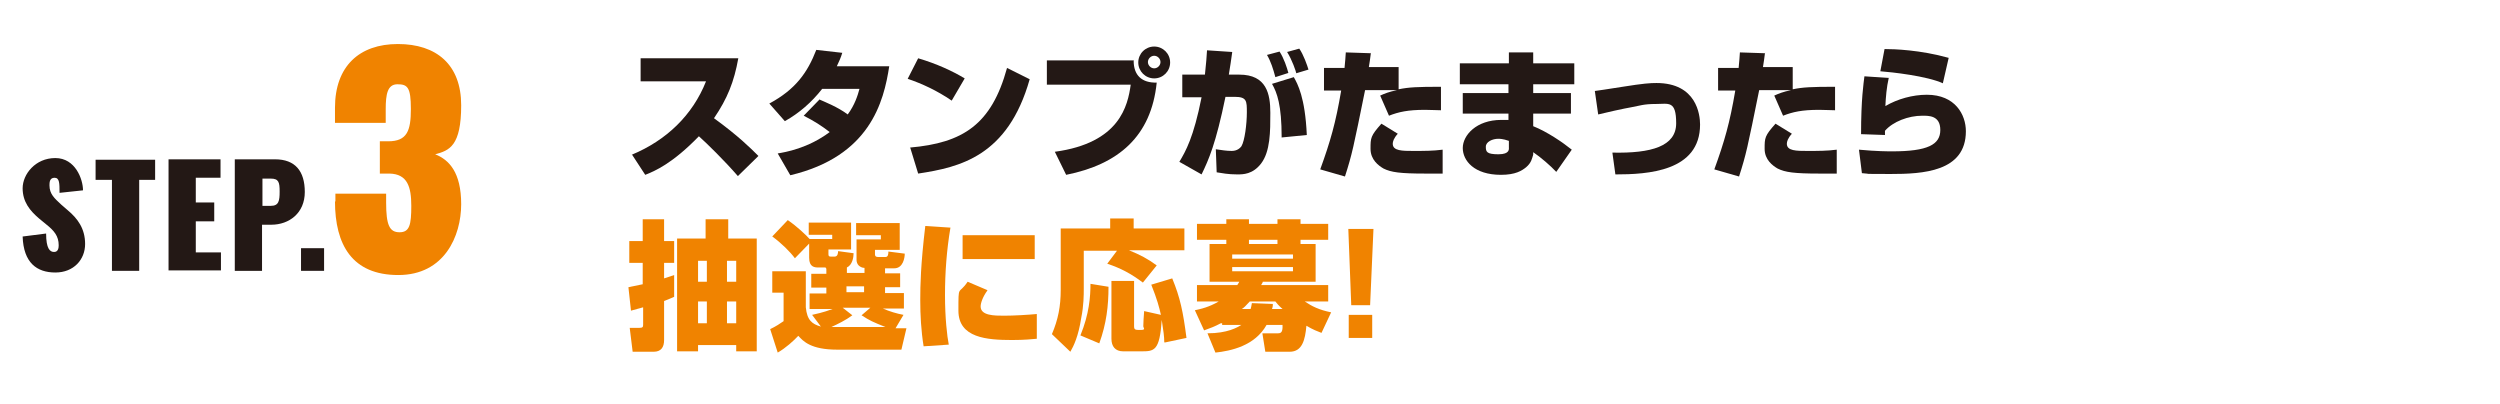
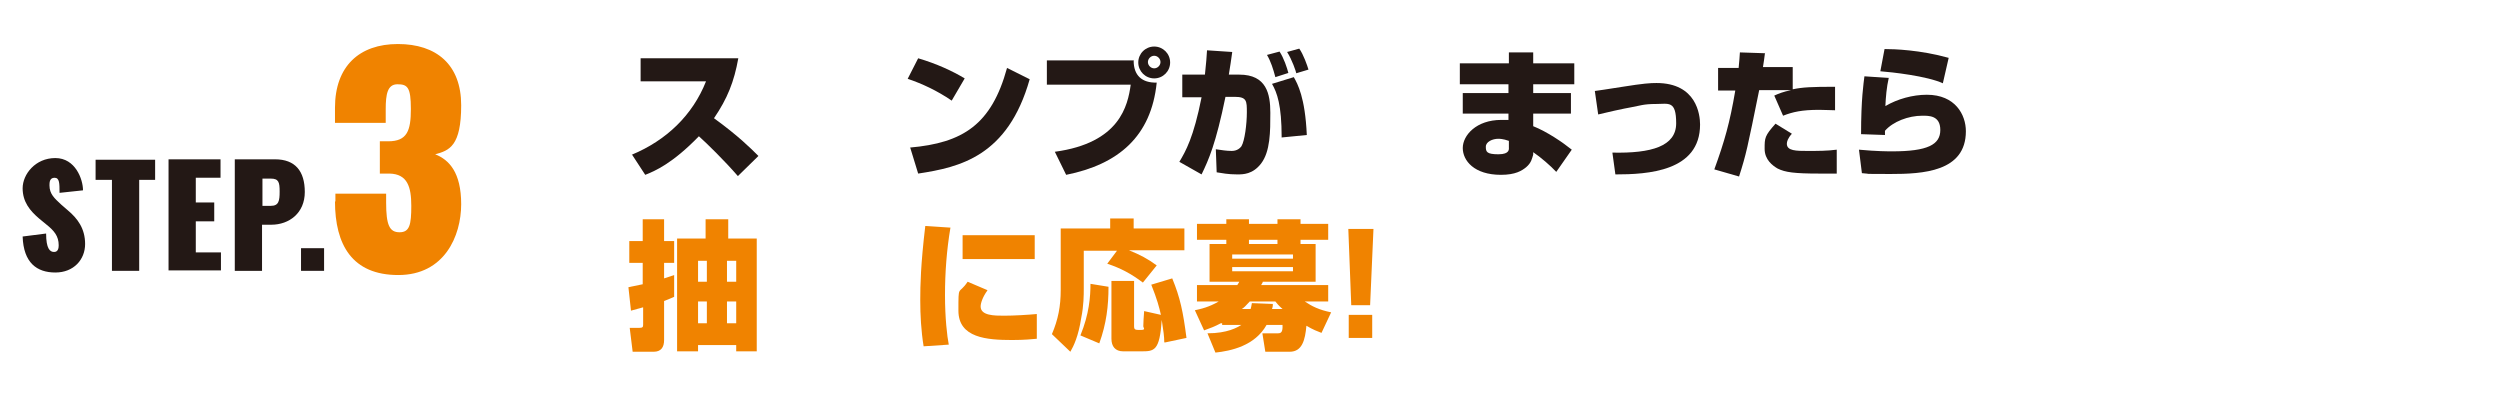
<svg xmlns="http://www.w3.org/2000/svg" id="_レイヤー_1" data-name="レイヤー_1" version="1.1" viewBox="0 0 596.3 96.3">
  <defs>
    <style>
      .st0 {
        fill: #231815;
      }

      .st1 {
        filter: url(#drop-shadow-2);
      }

      .st2 {
        fill: none;
        stroke: #fff;
        stroke-miterlimit: 10;
        stroke-width: 2.5px;
      }

      .st3 {
        fill: #fff;
      }

      .st4 {
        filter: url(#drop-shadow-1);
      }

      .st5 {
        fill: #f08300;
      }

      .st6 {
        fill: #fff100;
      }
    </style>
    <filter id="drop-shadow-1" x="182.4" y="-3317.8" width="444.3" height="89.4" filterUnits="userSpaceOnUse">
      <feOffset dx="3.4" dy="3.4" />
      <feGaussianBlur result="blur" stdDeviation="0" />
      <feFlood flood-color="#231815" flood-opacity=".3" />
      <feComposite in2="blur" operator="in" />
      <feComposite in="SourceGraphic" />
    </filter>
    <filter id="drop-shadow-2" x="183.6" y="-3383" width="449.5" height="41.3" filterUnits="userSpaceOnUse">
      <feOffset dx="4.7" dy="4.7" />
      <feGaussianBlur result="blur1" stdDeviation="0" />
      <feFlood flood-color="#231815" flood-opacity=".4" />
      <feComposite in2="blur1" operator="in" />
      <feComposite in="SourceGraphic" />
    </filter>
  </defs>
  <g class="st4">
    <path class="st6" d="M184.6-3244.9l8.7-11.8c5.4,5.1,10.9,7.6,16.4,7.6s6.7-.8,8.8-2.3c2.1-1.5,3.2-3.8,3.2-6.7s-.5-4.4-1.6-5.9c-1.1-1.5-3.1-2.7-6-3.6-2.9-.8-7.1-1.3-12.4-1.3v-13.3c6.4,0,11-.9,13.6-2.6,2.7-1.8,4-4.3,4-7.6s-.8-4.7-2.3-6.2c-1.6-1.4-3.8-2.2-6.7-2.2s-4.9.5-7,1.6c-2.1,1.1-4.5,2.7-7,5l-9.5-11.5c3.8-3.2,7.7-5.6,11.7-7.2,4-1.7,8.2-2.5,12.7-2.5,8.3,0,14.9,1.9,19.7,5.7,4.8,3.8,7.2,9.1,7.2,16s-1.1,7.4-3.2,10.4c-2.1,3-5.2,5.3-9.4,7v.5c4.6,1.4,8.2,3.7,11,7,2.7,3.2,4.1,7.3,4.1,12.2s-1.3,8.8-3.9,12.3c-2.6,3.5-6.1,6.1-10.6,7.9-4.4,1.8-9.3,2.7-14.6,2.7-11.7,0-20.7-3.7-26.9-11Z" />
    <path class="st6" d="M275.4-3278.2h-23.9v-10.6h38c-.9,5.1-2.3,9.8-4.3,14.2-1.9,4.4-4,8.3-6.3,11.8,2,2.6,4,5,5.9,7.1,2,2.2,3.7,3.8,5.1,5,1.4,1.2,2.2,1.8,2.2,1.8v12.6c-2.4-1.7-4.5-3.4-6.5-5-1.9-1.6-4-3.6-6.2-5.9-2.2-2.3-4.3-4.9-6.4-7.6-2.7,3.3-5.4,6.2-8.2,8.6-2.8,2.4-5.4,4.4-7.8,5.9-2.4,1.5-4.3,2.6-5.7,3.3-1.5.7-2.2,1-2.2,1v-11.8c3.8-1.9,7.3-4.3,10.3-7.1,3.1-2.8,5.9-6,8.6-9.6,2.7-3.6,5.2-8.1,7.4-13.7Z" />
-     <path class="st6" d="M316.5-3261.9h-18.6v-10.1h43.1v10.1h-13.7c-.4,4.7-1.5,8.6-3.4,11.8-1.9,3.1-4.2,5.6-7,7.4-2.8,1.8-5.5,3.1-8.1,4-2.6.8-4.7,1.4-6.4,1.6-1.7.2-2.6.3-2.6.3v-10.6s.9,0,2.5-.3c1.6-.2,3.6-.8,5.8-1.7,2.2-.9,4.1-2.3,5.7-4.3,1.6-2,2.5-4.7,2.8-8.1ZM299.7-3279v-10.1h39.4v10.1h-39.4Z" />
    <path class="st6" d="M354-3281.1l4,22.7h-6.9l-3.8-22.7h6.8ZM351.4-3236.6v-9.2c4.6-.8,8.4-2.5,11.5-5,3-2.6,5.3-5.5,6.8-8.9,1.5-3.4,2.7-6.7,3.5-9.9.8-3.2,1.3-5.9,1.6-8,.3-2.1.4-3.2.3-3.3h8.9c-.3,3.9-.8,7.4-1.4,10.5-.6,3.1-1.6,6.5-2.9,10-1.3,3.6-3.3,7.1-5.7,10.4-2.5,3.3-5.5,6.2-9.2,8.7-3.6,2.4-8,4-13.2,4.8ZM365-3281.1l4.1,22.7h-7.1l-3.8-22.7h6.8Z" />
    <path class="st6" d="M421.4-3278h-30.3v-10.6h33l7.5,2.2v7.5c0,6.5-1,12-3,16.7-2,4.7-4.3,8.5-7,11.5-2.7,3-5.5,5.4-8.5,7-3,1.7-5.8,2.9-8.5,3.8-2.7.9-4.9,1.4-6.6,1.7-1.7.2-2.6.3-2.6.3v-10.6c3.5-.5,6.6-1.3,9.2-2.3,2.6-1,5.2-2.6,7.8-4.7,2.6-2.2,4.7-5.1,6.3-8.7s2.6-8.3,2.8-13.9ZM424.6-3297.8c1.5-1.5,3.4-2.3,5.7-2.3s4.1.8,5.7,2.3c1.6,1.6,2.3,3.5,2.3,5.7s-.8,4.1-2.3,5.7c-1.6,1.5-3.5,2.3-5.7,2.3s-4.1-.8-5.7-2.3c-1.5-1.5-2.3-3.4-2.3-5.7s.8-4.2,2.3-5.7ZM433.9-3292.1c0-1.1-.4-1.9-1.1-2.6-.7-.7-1.6-1-2.6-1s-1.9.3-2.5,1c-.7.7-1,1.6-1,2.6s.3,1.9,1,2.5c.7.7,1.5,1,2.5,1s1.9-.3,2.6-1c.7-.7,1.1-1.5,1.1-2.5Z" />
    <path class="st6" d="M438.6-3274.3h30.3v7.1c-3.1.3-5.7,1.1-7.9,2.4-2.2,1.3-4.1,2.8-5.6,4.5-1.5,1.7-2.5,3.4-2.9,4.9-.6,2.1-.5,3.8.1,5,.6,1.2,1.5,2.2,2.7,2.7,1.2.6,2.2.9,3.2.9,1.2,0,2.4,0,3.6,0s2.2-.1,3-.3c.9-.1,1.3-.2,1.4-.2v7.4c-1.7.2-3.2.3-4.5.3-1.3,0-2.6,0-4-.1-1.3,0-2.8-.4-4.5-.9-1.7-.5-3.3-1.4-4.7-2.5-1.4-1.1-2.5-2.7-3.2-4.6-.8-1.9-1-4.3-.6-7.1.3-2,.9-3.7,1.8-5.3.8-1.6,1.8-2.9,2.8-4,1-1.1,1.9-1.9,2.6-2.5.7-.6,1.1-.9,1.2-.9h-14.6v-7.1ZM459.9-3256.9v-7.3h3.5v7.3h-3.5ZM465.4-3256.9v-7.3h3.5v7.3h-3.5Z" />
    <path class="st6" d="M524.8-3286.9c1.1,1.6,1.9,2.8,2.3,3.8l-8.3,2.2h12.5v36c0,2.2-.3,3.8-.8,5-.5,1.2-1.4,2.1-2.7,2.7-1.2.7-2.7,1.1-4.4,1.3-1.7.2-3.9.2-6.7.2-.2-1.6-.7-3.6-1.6-5.9h-15.9v2.2h-8.6v-21.1h25.4v16.7h5c.5,0,.8,0,1-.3.2-.2.3-.5.3-.9v-17.6h-17v-18.3h13.1c-.9-1.9-2.1-3.9-3.6-5.9h-2.6c-1.5,1.9-3,3.7-4.7,5.2-1-.7-2.4-1.4-4.1-2.3-1.7-.9-3.2-1.6-4.4-2.1l1-.8h-6.4c1,1.6,1.6,2.8,1.9,3.6l-8.3,2.3c-.5-1.6-1.4-3.5-2.8-5.7-1.6,2.1-3.3,4-5,5.7-.9-.8-2.2-1.7-3.8-2.7-1.6-1-2.9-1.8-4-2.4,2-1.6,3.9-3.5,5.7-5.9,1.8-2.3,3.2-4.7,4.2-7.1l8.9,2.4c-.7,1.5-1.1,2.3-1.3,2.6h13.1v5c3-3.1,5.2-6.5,6.6-10.1l9.1,2.2-1.3,2.8h17.1v7.1h-9.2ZM502.4-3281v18.3h-17v26.9h-8.7v-45.2h25.6ZM493.9-3275.7h-8.4v1.3h8.4v-1.3ZM485.5-3268h8.4v-1.4h-8.4v1.4ZM507.7-3255.6h-8.4v1.8h8.4v-1.8ZM499.3-3246.9h8.4v-1.9h-8.4v1.9ZM522.4-3274.3v-1.3h-8.5v1.3h8.5ZM513.9-3268h8.5v-1.4h-8.5v1.4Z" />
-     <path class="st6" d="M599.2-3246.1h-25.4v10.3h-9.9v-10.3h-25v-8.9h25v-3.3h-19.4v-28.8h5.2c-1.4-2.5-3.1-5-5.1-7.6l8.3-3.7c1.3,1.5,2.5,3,3.8,4.8,1.3,1.7,2.2,3.2,2.8,4.5l-4.4,2h10.2c-1.1-2.6-2.8-5.5-4.9-8.5l8.6-3.3c1.2,1.6,2.4,3.3,3.5,5.1s2,3.3,2.5,4.7l-5.2,2h9c1.1-1.7,2.2-3.6,3.3-5.7,1.1-2.1,1.9-4,2.5-5.8l10.8,3c-1.9,3-3.9,5.8-5.7,8.5h4.2v28.8h-20.3v3.3h25.4v8.9ZM563.9-3276.3v-3h-10v3h10ZM553.9-3266.1h10v-3h-10v3ZM584.3-3276.3v-3h-10.4v3h10.4ZM584.3-3266.1v-3h-10.4v3h10.4Z" />
    <path class="st6" d="M609.1-3243.2c-1.3-1.4-2-3.1-2-5.2s.7-3.8,2-5.2,3-2.1,5-2.1,3.7.7,5,2.1,2,3.1,2,5.2-.7,3.8-2,5.2c-1.3,1.4-3,2.1-5,2.1s-3.6-.7-5-2.1ZM610.3-3259.9l-1.7-22.3-.4-10.5h11.8l-.4,10.5-1.7,22.3h-7.6Z" />
  </g>
  <g class="st1">
    <path class="st3" d="M195.5-3358.7h-11.8v-6.4h27.4v6.4h-8.7c-.2,3-.9,5.5-2.1,7.5-1.2,2-2.7,3.6-4.5,4.7-1.8,1.1-3.5,2-5.1,2.5-1.6.5-3,.9-4.1,1-1.1.2-1.6.2-1.7.2v-6.8s.6,0,1.6-.2c1-.2,2.3-.5,3.7-1.1,1.4-.6,2.6-1.5,3.6-2.7,1-1.2,1.6-3,1.8-5.1ZM184.8-3369.5v-6.4h25.1v6.4h-25.1ZM201.7-3377v-5.2h3.2v5.2h-3.2ZM206.7-3377v-5.2h3.2v5.2h-3.2Z" />
-     <path class="st3" d="M216-3369.4v-6.6h12.3v6.6h-12.3ZM237.3-3368.4h6.7c-1.4,5.1-3.3,9.3-5.6,12.5-2.4,3.2-4.8,5.7-7.3,7.5-2.5,1.8-4.9,3-7.2,3.7s-4.1,1.2-5.6,1.3c-1.4.1-2.2.2-2.2.1v-6.8s.6,0,1.7,0c1.1,0,2.6-.4,4.3-.9,1.7-.5,3.6-1.5,5.5-2.9,1.9-1.4,3.7-3.2,5.4-5.4,1.6-2.2,3.1-5.2,4.3-9ZM216-3359.2v-6.6h12.3v6.6h-12.3ZM235.8-3375.5v-6.6h3.2v6.6h-3.2ZM240.8-3375.5v-6.6h3.2v6.6h-3.2Z" />
+     <path class="st3" d="M216-3369.4v-6.6h12.3v6.6h-12.3ZM237.3-3368.4h6.7c-1.4,5.1-3.3,9.3-5.6,12.5-2.4,3.2-4.8,5.7-7.3,7.5-2.5,1.8-4.9,3-7.2,3.7s-4.1,1.2-5.6,1.3c-1.4.1-2.2.2-2.2.1v-6.8s.6,0,1.7,0c1.1,0,2.6-.4,4.3-.9,1.7-.5,3.6-1.5,5.5-2.9,1.9-1.4,3.7-3.2,5.4-5.4,1.6-2.2,3.1-5.2,4.3-9Zv-6.6h12.3v6.6h-12.3ZM235.8-3375.5v-6.6h3.2v6.6h-3.2ZM240.8-3375.5v-6.6h3.2v6.6h-3.2Z" />
    <path class="st3" d="M255-3377.5h6.6c-.1.8-.3,1.5-.4,2.2-.1.7-.2,1-.3,1.1h14.4v6.4c-.3,3.8-1.1,7.2-2.4,10s-2.9,5.2-4.8,7.1c-1.9,1.9-3.8,3.4-5.8,4.7-2,1.2-3.8,2.1-5.5,2.8-1.7.6-3.1,1.1-4.2,1.3-1.1.2-1.6.3-1.6.3v-6.8s.5-.1,1.5-.4c1-.2,2.2-.7,3.6-1.3,1.5-.6,3-1.5,4.6-2.6s3.1-2.5,4.4-4.3h-7.8v-6.3h10.3c.4-1.6.7-3.2.8-4.7h-9.9c-1.7,3.2-3.4,5.6-5,7.2-1.6,1.6-3,2.7-4,3.5-1,.8-1.6,1.1-1.6,1.1v-8.1s.3-.3.9-.8c.6-.5,1.3-1.3,2.1-2.4.8-1.1,1.6-2.5,2.3-4.1.7-1.6,1.3-3.6,1.7-5.9Z" />
    <path class="st3" d="M284.6-3343.8h-7.1c1-2,1.7-3.9,2.4-5.7.6-1.8,1.2-3.9,1.6-6.4.5-2.4.7-5.1.7-8v-11.9h6.3v11.9c0,4.4-.4,8.1-1,11.2-.7,3-1.3,5.3-1.9,6.7-.6,1.5-1,2.2-1,2.2ZM306.7-3358.4v8.1c-1.5,1.8-3.1,3.1-4.7,4.2s-3.2,1.7-4.6,2.2c-1.5.5-2.7.8-3.7.9-1,.1-1.5.2-1.5.1v-33.4h6.4v24.3c.9-.4,1.8-.8,2.7-1.4.9-.6,1.8-1.3,2.6-2.1.8-.8,1.8-1.8,2.8-2.9Z" />
    <path class="st3" d="M328.1-3369h-15.2v-6.8h24.1c-.6,3.2-1.5,6.3-2.7,9-1.2,2.8-2.6,5.3-4,7.5,1.3,1.7,2.5,3.2,3.8,4.5,1.2,1.4,2.3,2.4,3.2,3.2s1.4,1.1,1.4,1.2v8c-1.5-1.1-2.9-2.2-4.1-3.2-1.2-1-2.5-2.3-3.9-3.8-1.4-1.5-2.8-3.1-4.1-4.8-1.7,2.1-3.4,3.9-5.2,5.5-1.8,1.6-3.4,2.8-4.9,3.8-1.5,1-2.7,1.6-3.7,2.1-.9.4-1.4.7-1.4.7v-7.5c2.4-1.2,4.6-2.7,6.6-4.5,1.9-1.8,3.8-3.8,5.5-6.1s3.3-5.2,4.7-8.7Z" />
    <path class="st3" d="M348.9-3377.5h6.6c-.1.8-.3,1.5-.4,2.2-.1.7-.2,1-.3,1.1h14.4v6.4c-.3,3.8-1.1,7.2-2.4,10s-2.9,5.2-4.8,7.1c-1.9,1.9-3.8,3.4-5.8,4.7-2,1.2-3.8,2.1-5.5,2.8-1.7.6-3.1,1.1-4.2,1.3-1.1.2-1.6.3-1.6.3v-6.8s.5-.1,1.5-.4c1-.2,2.2-.7,3.6-1.3s3-1.5,4.6-2.6c1.6-1.1,3.1-2.5,4.4-4.3h-7.8v-6.3h10.3c.4-1.6.7-3.2.8-4.7h-9.9c-1.7,3.2-3.4,5.6-5,7.2-1.6,1.6-3,2.7-4,3.5-1,.8-1.6,1.1-1.6,1.1v-8.1s.3-.3.9-.8c.6-.5,1.3-1.3,2.1-2.4.8-1.1,1.6-2.5,2.3-4.1.7-1.6,1.3-3.6,1.7-5.9Z" />
    <path class="st3" d="M374.3-3368.9v-6.5h13.1v6.5h-13.1ZM395.5-3368.4h6.7c-1.4,5.1-3.3,9.3-5.6,12.5-2.4,3.2-4.8,5.7-7.3,7.5-2.5,1.8-4.9,3-7.2,3.7s-4.1,1.2-5.6,1.3c-1.4.1-2.2.2-2.2.1v-6.8s.6,0,1.7,0c1.1,0,2.6-.4,4.3-.9,1.7-.5,3.6-1.5,5.5-2.9,1.9-1.4,3.7-3.2,5.4-5.4,1.6-2.2,3.1-5.2,4.3-9Z" />
    <path class="st3" d="M426.3-3368.9h-19.3v-6.7h20.9l4.8,1.4v4.7c0,4.1-.6,7.7-1.9,10.6-1.3,3-2.7,5.4-4.4,7.3-1.7,1.9-3.5,3.4-5.4,4.5-1.9,1.1-3.7,1.9-5.4,2.4-1.7.5-3.1.9-4.2,1-1.1.2-1.6.2-1.7.2v-6.7c2.2-.3,4.2-.8,5.8-1.4,1.7-.6,3.3-1.6,4.9-3,1.6-1.4,3-3.2,4-5.5s1.6-5.3,1.8-8.8ZM428.3-3381.5c1-1,2.2-1.5,3.6-1.5s2.6.5,3.6,1.5,1.5,2.2,1.5,3.6-.5,2.6-1.5,3.6c-1,1-2.2,1.5-3.6,1.5s-2.6-.5-3.6-1.5c-1-1-1.5-2.2-1.5-3.6s.5-2.6,1.5-3.7ZM434.2-3377.9c0-.7-.2-1.2-.7-1.7-.4-.4-1-.7-1.6-.7s-1.2.2-1.6.7c-.4.4-.7,1-.7,1.7s.2,1.2.7,1.6c.4.4,1,.7,1.6.7s1.2-.2,1.6-.7c.4-.4.7-1,.7-1.6Z" />
    <path class="st3" d="M458.8-3359.5h-19.3v-6.3h27.2c0,3.7-.5,6.8-1.6,9.5-1,2.7-2.5,4.9-4.4,6.6-1.9,1.7-3.8,3-5.8,3.9-2,.9-3.8,1.6-5.6,2-1.8.4-3.2.7-4.3.8-1.1.1-1.7.2-1.7.2v-6.8s.5,0,1.4-.1c.9-.1,2-.3,3.4-.7s2.8-.9,4.3-1.6c1.5-.7,2.8-1.7,3.9-2.9,1.1-1.2,2-2.8,2.5-4.7ZM440.7-3369.7v-6.3h24.2v6.3h-24.2Z" />
    <path class="st3" d="M472.6-3357.3v-19.7h6.5v19.7h-6.5ZM478.6-3341.8v-6.9c1.5-.3,2.7-.7,3.8-1.2,1.1-.5,2.1-1.2,3-2.2.9-1,1.8-2.2,2.5-3.8.7-1.6,1.1-3.5,1.1-5.8v-15.4h6.5v15.4c0,3.5-.6,6.5-1.7,8.9-1.1,2.4-2.5,4.4-4.3,5.9-1.8,1.5-3.5,2.6-5.1,3.3-1.6.7-3,1.1-4,1.4-1.1.3-1.7.4-1.7.4Z" />
    <path class="st3" d="M502.4-3356.9v-6.6h19.4v6.6h-19.4Z" />
    <path class="st3" d="M557.7-3363.3c1.3,1.3,2.7,2.4,4.3,3.5,1.6,1,3.2,1.9,4.9,2.6-.6.5-1.3,1.3-2.1,2.2-.8,1-1.4,1.8-1.9,2.6-2.3-1.1-4.6-2.6-6.7-4.5-2.1-1.9-3.9-4-5.5-6.3h-8.1c-.6.9-1.4,2-2.4,3.3,3-.8,5.3-1.6,6.7-2.4l4.7,2.3c-1.6,1-3.4,1.9-5.6,2.7-2.2.8-4.4,1.4-6.7,1.9-.6-.8-1.1-1.4-1.5-1.8-2.3,2.2-4.8,3.9-7.4,5.3-.4-.6-1.1-1.4-2-2.4-.9-1-1.7-1.7-2.4-2.3,3.7-1.5,6.8-3.7,9.4-6.5h-7.8v-5.1h11.3c.4-.8.7-1.5,1-2.1-3.6.2-7,.3-10.3.4l-.6-5.3,7.3-.2c1.4-2.1,2.5-4.2,3.3-6.3l6.8,1.6c-1,1.5-2.1,3-3.3,4.4l9.3-.3c-.1-.1-.8-.7-2.1-1.8l4.9-2.7c1.9,1.5,3.7,3.1,5.6,4.7,1.8,1.7,3.3,3.1,4.2,4.4l-5.3,3.1c-.4-.6-1.2-1.6-2.3-2.8-3.5.2-7.1.4-10.9.5-.2.6-.5,1.4-.9,2.4h20.6v5.1h-8.3ZM560.7-3351.3c-2.7,2.7-6.1,4.7-10.3,6.1-4.2,1.4-9.3,2.5-15.2,3.2-.3-.8-.7-1.6-1.2-2.6s-1-1.7-1.6-2.4c11.4-.8,19.1-3,22.9-6.7l5.4,2.4ZM555.4-3355.7c-2,1.5-4.4,2.9-7.3,3.9-2.9,1.1-6,2-9.4,2.6-.3-.7-.8-1.4-1.4-2.2-.6-.8-1.2-1.5-1.8-2.1,3-.4,5.9-1,8.7-1.8s4.9-1.7,6.4-2.8l4.8,2.3Z" />
    <path class="st3" d="M589.8-3374.6c0,1.3,0,2.2,0,2.7-.1,6.4-.3,11.3-.4,14.7-.1,3.4-.3,6-.6,7.8-.2,1.8-.6,3.1-1,3.8-.5.8-1.1,1.3-1.6,1.7-.5.4-1.2.6-2,.8-.8.2-2,.3-3.6.3h-1.5c0-.9-.2-1.9-.5-3-.3-1.1-.7-2.1-1.1-2.9-1,2.6-2.4,4.8-4,6.8-.5-.8-1.1-1.6-2-2.5-.9-.9-1.7-1.6-2.4-2.1,2.1-2.4,3.5-5.4,4.3-8.9s1.3-7.9,1.4-13.1h-4.4v-6h4.4v-6.7h6c0,3,0,5.2,0,6.7h9ZM580.7-3368.7c-.2,4.1-.5,7.8-1,11-.5,3.2-1.2,6.1-2.2,8.6,1.3.1,2.5.2,3.5.2s.6,0,.8-.2c.2-.1.4-.3.6-.7.4-.5.7-2.2.9-4.9.2-2.7.4-7.4.5-14h-3.1ZM591.6-3377.4h15.8v34h-6.1v-2.5h-3.9v2.9h-5.8v-34.3ZM597.4-3351.8h3.9v-19.7h-3.9v19.7Z" />
    <path class="st3" d="M614.6-3367.2h4.1c-.2,1.4-.3,2.6-.4,3.7s-.2,2.3-.3,3.6c0,1.3-.1,2.5-.1,3.7s0,2.8.2,4.3c.1,1.4.2,2.7.4,3.9.1,1.2.3,2.5.5,3.9h-4.2c-.3-2.4-.6-4.5-.7-6.3-.1-1.8-.2-3.7-.2-5.6s0-3.6.2-5.3.4-3.7.6-5.9ZM619.6-3359.1v-4.5h6.2v-3.8h4v3.8h3.2v4.5h-3.2v4.7c.8.3,2,.8,3.4,1.5v4.5c-.7-.5-1.3-.9-1.8-1.2-.5-.3-1-.6-1.6-.7v1.8c0,1.4-.2,2.4-.7,3.1-.5.7-1.1,1.2-1.9,1.4-.8.3-1.5.4-2.2.4-.9,0-1.8-.1-2.7-.4s-1.6-.9-2.1-1.7-.8-1.9-.8-3.4c0-1.9.6-3.4,1.7-4.5,1.1-1.1,2.7-1.5,4.8-1.4v-4.2h-6.2ZM625-3347.6c.3,0,.5-.1.6-.4.1-.2.2-.5.2-1v-2.3c-.9-.2-1.6,0-2.1.3-.5.4-.8.9-.8,1.6,0,.6.1,1.1.5,1.4.4.3.9.4,1.6.3Z" />
  </g>
  <line class="st2" x1="182.2" y1="-3331.3" x2="634.3" y2="-3331.3" />
  <line class="st2" x1="182.2" y1="-3391" x2="634.3" y2="-3391" />
  <g>
    <path class="st0" d="M150.7,36.9c8.2-3.4,14.5-9.4,17.7-17.5h-15.6v-5.5h23.3c-1,5.6-2.6,9.6-5.8,14.3,5.8,4.2,8.8,7.2,10.6,9l-4.9,4.8c-3.2-3.7-7.5-7.9-9.3-9.5-6.3,6.5-10.5,8.3-12.8,9.2l-3.2-4.9Z" />
-     <path class="st0" d="M195.6,23.8c1.1.5,4.2,1.7,6.6,3.5,1.7-2.3,2.4-4.6,2.8-6.1h-8.9c-2.5,3.2-5.5,5.8-8.9,7.7l-3.7-4.2c6.3-3.4,9.1-7.4,11.2-12.8l6.2.7c-.4,1.3-.7,1.9-1.3,3.2h12.5c-1.3,8.5-4.6,21.5-23.6,26l-3-5.2c1.8-.3,7.2-1.2,12.4-5.1-2.1-1.6-3.5-2.5-6.2-3.9l3.8-3.9Z" />
    <path class="st0" d="M227,24c-3.5-2.4-7.2-4.1-10.5-5.2l2.5-4.9c4.4,1.3,8.1,3,11.1,4.8l-3.1,5.3ZM217,35.2c12.7-1.1,19.5-5.5,23.2-19l5.4,2.7c-5.2,18.4-16.7,21-26.6,22.5l-1.9-6.2Z" />
    <path class="st0" d="M270.4,14.5c0,3.5,2,5.3,5.5,5.2-1.3,12.8-9.1,19.5-21.6,22l-2.7-5.5c15.5-2.1,17.4-11,18.1-16h-20v-5.8h20.8ZM275.3,18.7c-2.1,0-3.8-1.7-3.8-3.8s1.7-3.8,3.8-3.8c2.1,0,3.8,1.7,3.8,3.8s-1.7,3.8-3.8,3.8ZM275.3,13.3c-.8,0-1.5.7-1.5,1.5s.7,1.5,1.5,1.5,1.5-.7,1.5-1.5-.7-1.5-1.5-1.5Z" />
    <path class="st0" d="M293.9,12.5c0,.3-.7,4.7-.8,5.3h2.5c6.5,0,7.4,4.6,7.4,9.1s0,9.2-2.2,12.1c-2,2.6-4.3,2.6-5.7,2.6-2.2,0-3.6-.3-4.9-.5l-.2-5.5c1.4.2,2.5.4,3.8.4s2-.7,2.3-1.1c.8-1.3,1.3-5.4,1.3-8.1s0-3.7-2.9-3.7h-2.2c-2.3,11.2-4,15-5.7,18.5l-5.3-3c1.5-2.5,3.4-5.8,5.3-15.4h-4.6s0-5.4,0-5.4h5.4c.3-2.6.4-4.3.5-5.8l6,.4ZM304.2,18.4c-.5-1.9-1.1-3.8-2-5.3l3-.8c1,1.5,1.8,3.9,2.1,5.1l-3.1,1ZM305.7,32.8c0-7.8-1.1-10.7-2.3-12.8l5.2-1.6c.9,1.6,2.7,4.8,3.1,13.8l-6.1.6ZM309.2,17.5c-.1-.5-1-3.2-2.2-5.1l2.9-.8c1,1.4,1.9,4,2.2,5l-3,.9Z" />
-     <path class="st0" d="M327,12.5c-.2,1.6-.3,2.3-.5,3.5h7.1v5.3c2.4-.5,4.5-.6,10.1-.6v5.6c-1.2,0-2.2-.1-3.8-.1-4.1,0-6.3.5-8.6,1.4l-2.1-4.8c1.1-.5,2.1-.9,4-1.3h-7.6c-2.8,13.8-3.1,15.3-4.8,20.6l-5.9-1.7c2.4-6.6,3.7-11.1,5-18.8h-4.1v-5.4h4.9c.2-1.9.2-2.4.3-3.7l6,.2ZM333.4,31.9c-1,1.1-1.2,1.9-1.2,2.4,0,1.7,2.3,1.7,4.9,1.7s4.7,0,7-.3v5.7c-.9,0-2,0-4.2,0-5.9,0-8.1-.3-9.9-1.2-1.2-.7-3.1-2.1-3.1-4.7s0-3.1,2.6-6l3.9,2.4Z" />
    <path class="st0" d="M359.9,15.1v-2.6h5.8v2.6h9.8v5h-9.8v2.1h9v4.9h-9v3c3.3,1.3,7.1,3.9,9.2,5.6l-3.7,5.3c-1.3-1.4-3.7-3.5-5.5-4.7v.6c-.3.9-.4,1.9-1.7,3-1,.8-2.5,1.8-6,1.8-6.4,0-9.1-3.4-9.1-6.4s3.2-6.7,9.2-6.7,1.3,0,1.7.2v-1.7h-10.9v-4.9h10.9v-2.1h-11.6v-5h11.6ZM359.9,33.6c-1.4-.5-2.3-.5-2.5-.5-1.4,0-3,.7-3,1.9s.2,1.8,3,1.8,2.5-1.3,2.5-1.7v-1.5Z" />
    <path class="st0" d="M384.6,36.4c9.3.2,15.2-1.5,15.2-7s-1.8-4.6-4.8-4.6-3.8.4-6,.8c-1.3.2-6.7,1.4-7.8,1.7l-.8-5.6c1.3-.2,2.3-.3,6.6-1,5-.8,6.6-.9,8.1-.9,9.6,0,10.4,7.6,10.4,9.9,0,11.2-12.5,11.9-20.2,11.9l-.7-5.1Z" />
    <path class="st0" d="M421,12.5c-.2,1.6-.3,2.3-.5,3.5h7.1v5.3c2.4-.5,4.5-.6,10.1-.6v5.6c-1.2,0-2.2-.1-3.8-.1-4.1,0-6.3.5-8.6,1.4l-2.1-4.8c1.1-.5,2.1-.9,4-1.3h-7.6c-2.8,13.8-3.1,15.3-4.8,20.6l-5.9-1.7c2.4-6.6,3.7-11.1,5-18.8h-4.1v-5.4h4.9c.2-1.9.2-2.4.3-3.7l6,.2ZM427.4,31.9c-1,1.1-1.2,1.9-1.2,2.4,0,1.7,2.3,1.7,4.9,1.7s4.7,0,7-.3v5.7c-.9,0-2,0-4.2,0-5.9,0-8.1-.3-9.9-1.2-1.2-.7-3.1-2.1-3.1-4.7s0-3.1,2.6-6l3.9,2.4Z" />
    <path class="st0" d="M450.5,18.6c-.5,2.2-.7,4.5-.8,6.7,2.9-1.7,6.5-2.7,9.9-2.7,6.8,0,9.3,4.8,9.3,8.7,0,9.7-10.3,10.2-18,10.2s-3.9,0-6.8-.2l-.7-5.6c4.2.4,7.1.4,7.9.4,8.5,0,11.5-1.6,11.5-5.1s-2.8-3.4-4.3-3.4c-3.3,0-7,1.4-8.9,3.6v1l-5.7-.2c0-8.4.6-12.1.8-13.8l5.9.4ZM463.5,19.9c-3.9-1.8-12.4-2.7-15-2.9l1-5.3c2.3,0,8.5.2,15.3,2.1l-1.4,6.1Z" />
    <path class="st5" d="M149.9,68.5c.9-.2,1.5-.3,3.4-.7v-5.1h-3.2v-5.2h3.2v-5.2h5.1v5.2h2.4v5.2h-2.4v3.7c.7-.2,1.2-.4,2.4-.8v5.2c-.7.3-1.1.5-2.4,1v9.3c0,1.7-.7,2.8-2.5,2.8h-5l-.7-5.7h2.3c.8,0,.9-.2.9-.8v-4.1c-1.4.4-2.1.6-2.9.8l-.6-5.5ZM168.4,52.3h5.3v4.6h6.8v26.9h-4.9v-1.5h-9.1v1.5h-5v-26.9h6.8v-4.6ZM166.5,62.2v5h2.1v-5h-2.1ZM166.5,71.9v5.2h2.1v-5.2h-2.1ZM173.4,62.2v5h2.2v-5h-2.2ZM173.4,71.9v5.2h2.2v-5.2h-2.2Z" />
-     <path class="st5" d="M196.9,63.8h-1.7c-.9,0-2.2-.1-2.2-2.3v-3.4l-3.4,3.5c-1.1-1.5-3.2-3.6-5.4-5.2l3.7-3.9c2.2,1.5,4.4,3.6,5.2,4.5h5.4v-1h-5.6v-2.9h10.1v6.4h-5.4v1c0,.4,0,.7.5.7h1c.7,0,.8-.8.8-1.3l3.7.5c0,1-.3,2.8-1.6,3.4v1.3h4.2v-1.2c-.6,0-1.1-.3-1.4-.6s-.5-.8-.5-1.3v-4.9h5.8v-1h-5.9v-2.9h10.4v6.4h-5.9v1c0,.3,0,.7.8.7h1.7c.6,0,.7-.6.7-1.3l3.9.5c0,1-.4,3.5-2.5,3.5h-2.2v1.2h3.6v3.3h-3.6v1.4h4.5v3.7h-5c1.6.7,3.3,1.2,4.9,1.5l-1.9,3.2h2.6l-1.2,5.1h-15.3c-6.3,0-8.1-2-9.3-3.3-1.1,1.2-3,2.9-4.9,4l-1.8-5.6c1.3-.6,2.5-1.4,3.2-1.9v-6.8h-2.7v-5.1h8v8.6c.3,3.1,1.5,4,3.6,4.6l-2.1-2.8c.8-.2,2.5-.5,4.9-1.4h-5.5v-3.7h4v-1.4h-3.6v-3.3h3.6v-1.2ZM201,73.4l2.3,1.8c-1.6,1.2-3.5,2.1-5,2.8.7,0,1.6,0,2.5,0h10.4c-3-1.2-3.7-1.5-5.7-2.8l2.1-1.8h-6.6ZM201.9,68.3v1.4h4.2v-1.4h-4.2Z" />
    <path class="st5" d="M226.7,54.3c-.9,5.3-1.3,10.7-1.3,16.1s.5,9.8.9,11.8l-6,.4c-.6-3.7-.8-7.5-.8-11s.1-8.5,1.2-17.7l6.1.4ZM235.5,69.3c-1.1,1.5-1.6,3-1.6,3.8,0,2.2,3.3,2.2,5.6,2.2s5.7-.2,7.8-.4v5.9c-1.1.1-2.9.3-5.9.3-6,0-12.8-.5-12.8-7s0-3.6,2.2-6.9l4.7,2ZM246.8,56.1v5.7h-17.2v-5.7h17.2Z" />
    <path class="st5" d="M266.5,59.8h-8v9.1c0,1.3,0,4-.6,6.9-.7,4.5-1.8,6.7-2.6,8.1l-4.4-4.2c1.5-3.5,2.1-6.7,2.1-10.5v-14.7h11.8v-2.4h5.6v2.4h12.1v5.2h-13.2c2.7,1.1,4.4,2,6.6,3.6l-3.3,4.1c-2.8-2.1-5.2-3.4-8.5-4.5l2.4-3.2ZM264.4,68.4c0,4.6-.5,8.8-2.2,13.5l-4.5-1.9c2.1-5.1,2.4-9.3,2.4-12.3l4.3.7ZM277.7,81.6c0-1.3-.2-2.7-.6-5.3-.5,7.5-1.8,7.5-5,7.5h-4.2c-1.9,0-2.8-1.2-2.8-3v-13.8h5.4v10.8c0,.9.3.9,1.6.9s.6-.5.6-.9c0-.6.1-2.4.2-3.6l4,.9c-.4-1.8-.9-3.7-2.3-7.2l5-1.5c1.9,4.6,2.6,8,3.4,14.2l-5.2,1.1Z" />
    <path class="st5" d="M291.2,77.1c-1.5.8-2.6,1.2-4,1.7l-2.2-4.8c1.4-.3,3.3-.7,5.7-2.1h-5.2v-3.9h9.6c.2-.2.4-.7.5-.8h-7.1v-9h4v-1h-7v-3.8h7v-1.1h5.4v1.1h6.8v-1.1h5.5v1.1h6.6v3.8h-6.6v1h3.6v9h-12.6c0,.2-.3.6-.4.8h16v3.9h-5.6c1.8,1.2,3.4,2,6.3,2.6l-2.3,4.9c-1-.4-1.9-.7-3.6-1.7-.3,3.4-1,6.2-4,6.2h-5.8l-.7-4.4h3.7c.7,0,1.2-.2,1.1-2h-3.8c-2.8,5-8.5,6.2-12.2,6.6l-1.9-4.6c4.8,0,7.1-1.4,8.1-2h-4.6v-.4ZM293.9,60.7v1h14.5v-1h-14.5ZM293.9,63.7v1h14.5v-1h-14.5ZM298.3,73.7c.1-.4.2-.7.3-1.4l5,.2c0,.7-.1.9-.2,1.2h2.5c-1-.9-1.3-1.3-1.7-1.8h-6.1c-1,1.1-1.4,1.5-1.9,1.8h2ZM304.7,58.2v-1h-6.8v1h6.8Z" />
    <path class="st5" d="M327.6,54.6l-.8,18.2h-4.5l-.7-18.2h6ZM327.3,75.1v5.5h-5.6v-5.5h5.6Z" />
  </g>
  <g>
    <path class="st0" d="M5.5,56.4l5.5-.7c0,3.6.9,4.4,1.9,4.4s1.1-1,1.1-1.6c0-2.2-1.1-3.5-3-5l-1.7-1.4c-2.1-1.8-3.9-3.9-3.9-7.2s3-7.2,7.8-7.2,6.6,5.1,6.6,7.7l-5.6.6c0-2.3,0-3.6-1.2-3.6s-1.2,1.2-1.2,1.8c0,2.1,1.2,3.1,2.8,4.6l1.5,1.3c2.4,2,4.2,4.4,4.2,8.1s-2.7,6.8-7.1,6.8-7.6-2.3-7.8-8.6Z" />
    <path class="st0" d="M26.7,42.9h-3.9v-4.8h14.2v4.8h-3.8v21.7h-6.5v-21.7Z" />
    <path class="st0" d="M40.2,38h12.4v4.4h-5.9v5.9h4.4v4.5h-4.4v7.4h6v4.3h-12.5v-26.6Z" />
    <path class="st0" d="M56,38h9.6c4.8,0,7.1,2.8,7.1,7.8s-3.7,7.8-8,7.8h-2.2v11h-6.5v-26.6ZM64.6,49.1c1.9,0,2.1-1.2,2.1-3.4s-.2-3.1-2.1-3.1h-2v6.5h2.1Z" />
    <path class="st0" d="M71.8,59.2h5.5v5.4h-5.5v-5.4Z" />
    <path class="st5" d="M80,48.1v-1.9h12.1v2.1c0,5.4.8,7.1,3.2,7.1s2.8-1.8,2.8-6.3-.9-7.6-5.2-7.7h-2.3v-7.7h2c4.5,0,5.4-2.5,5.4-7.7s-.8-5.9-3.2-5.9-2.8,2.4-2.8,6v3.2h-12.1v-3.6c0-9.9,5.8-15.2,15-15.2s15.1,4.9,15.1,14.6-2.8,10.8-6.2,11.7c3.3,1.3,6.2,4.3,6.2,11.9s-4,16.9-15,16.9-15.1-7.2-15.1-17.6Z" />
  </g>
</svg>